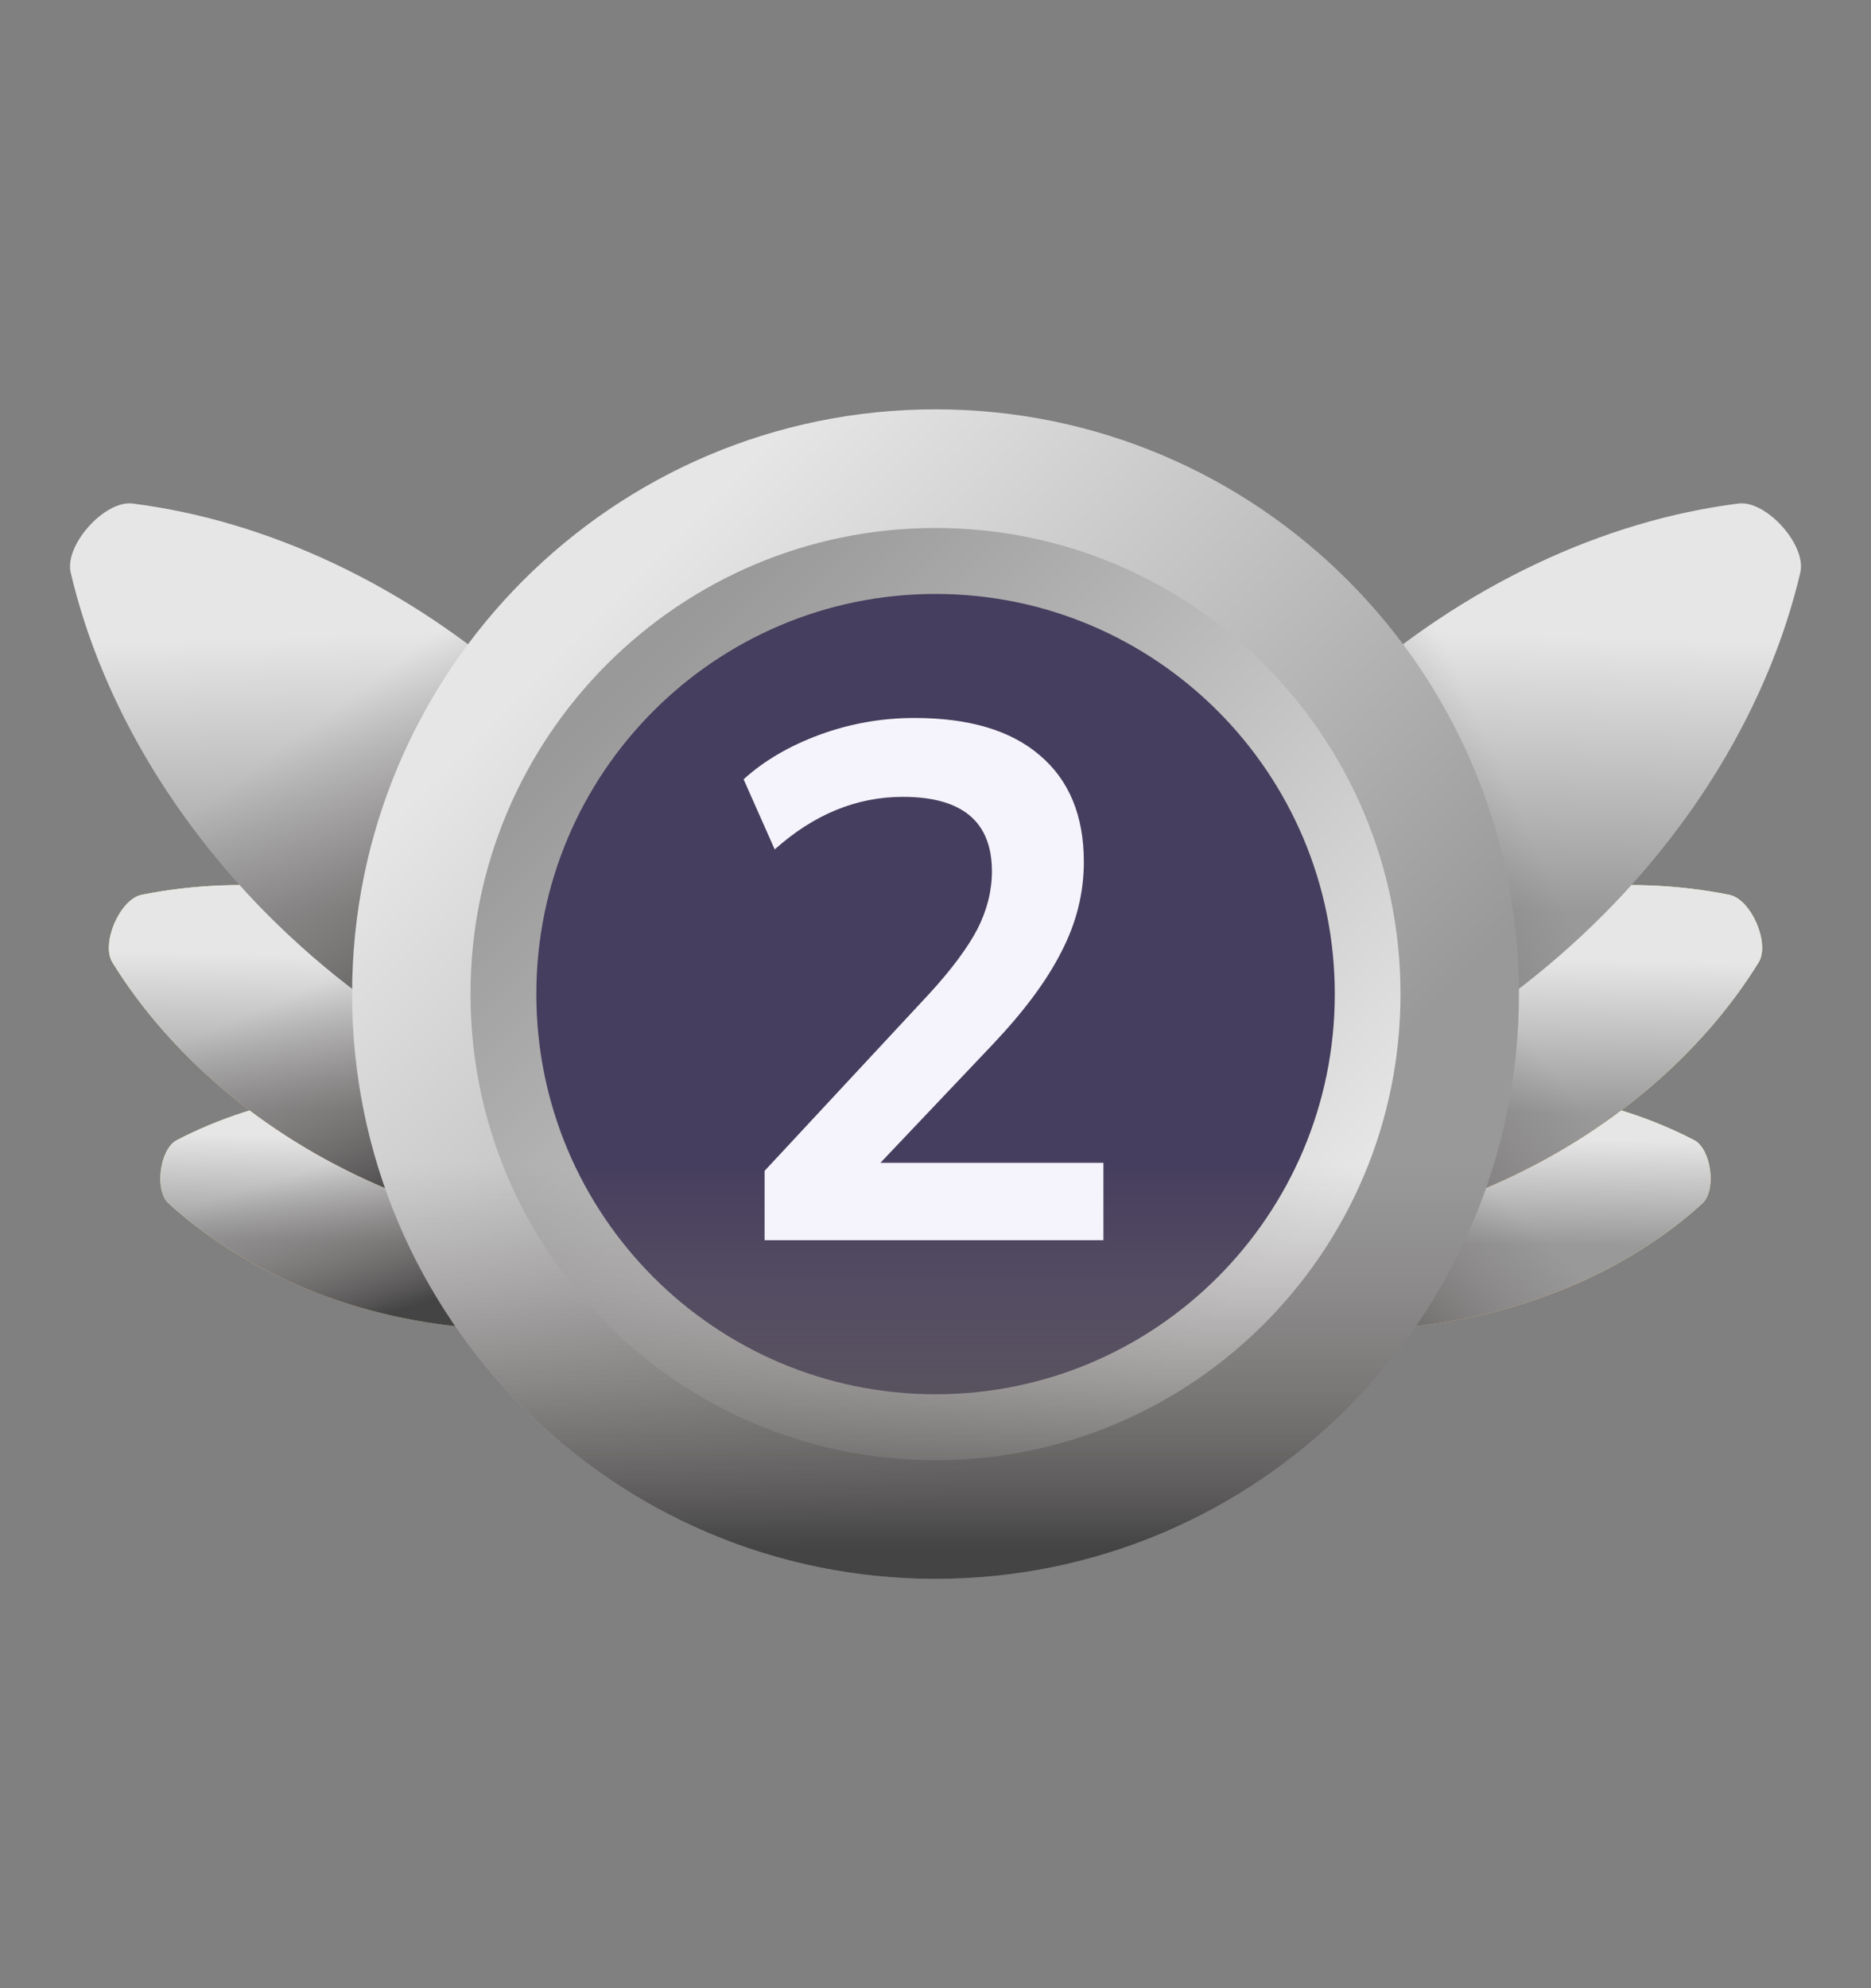
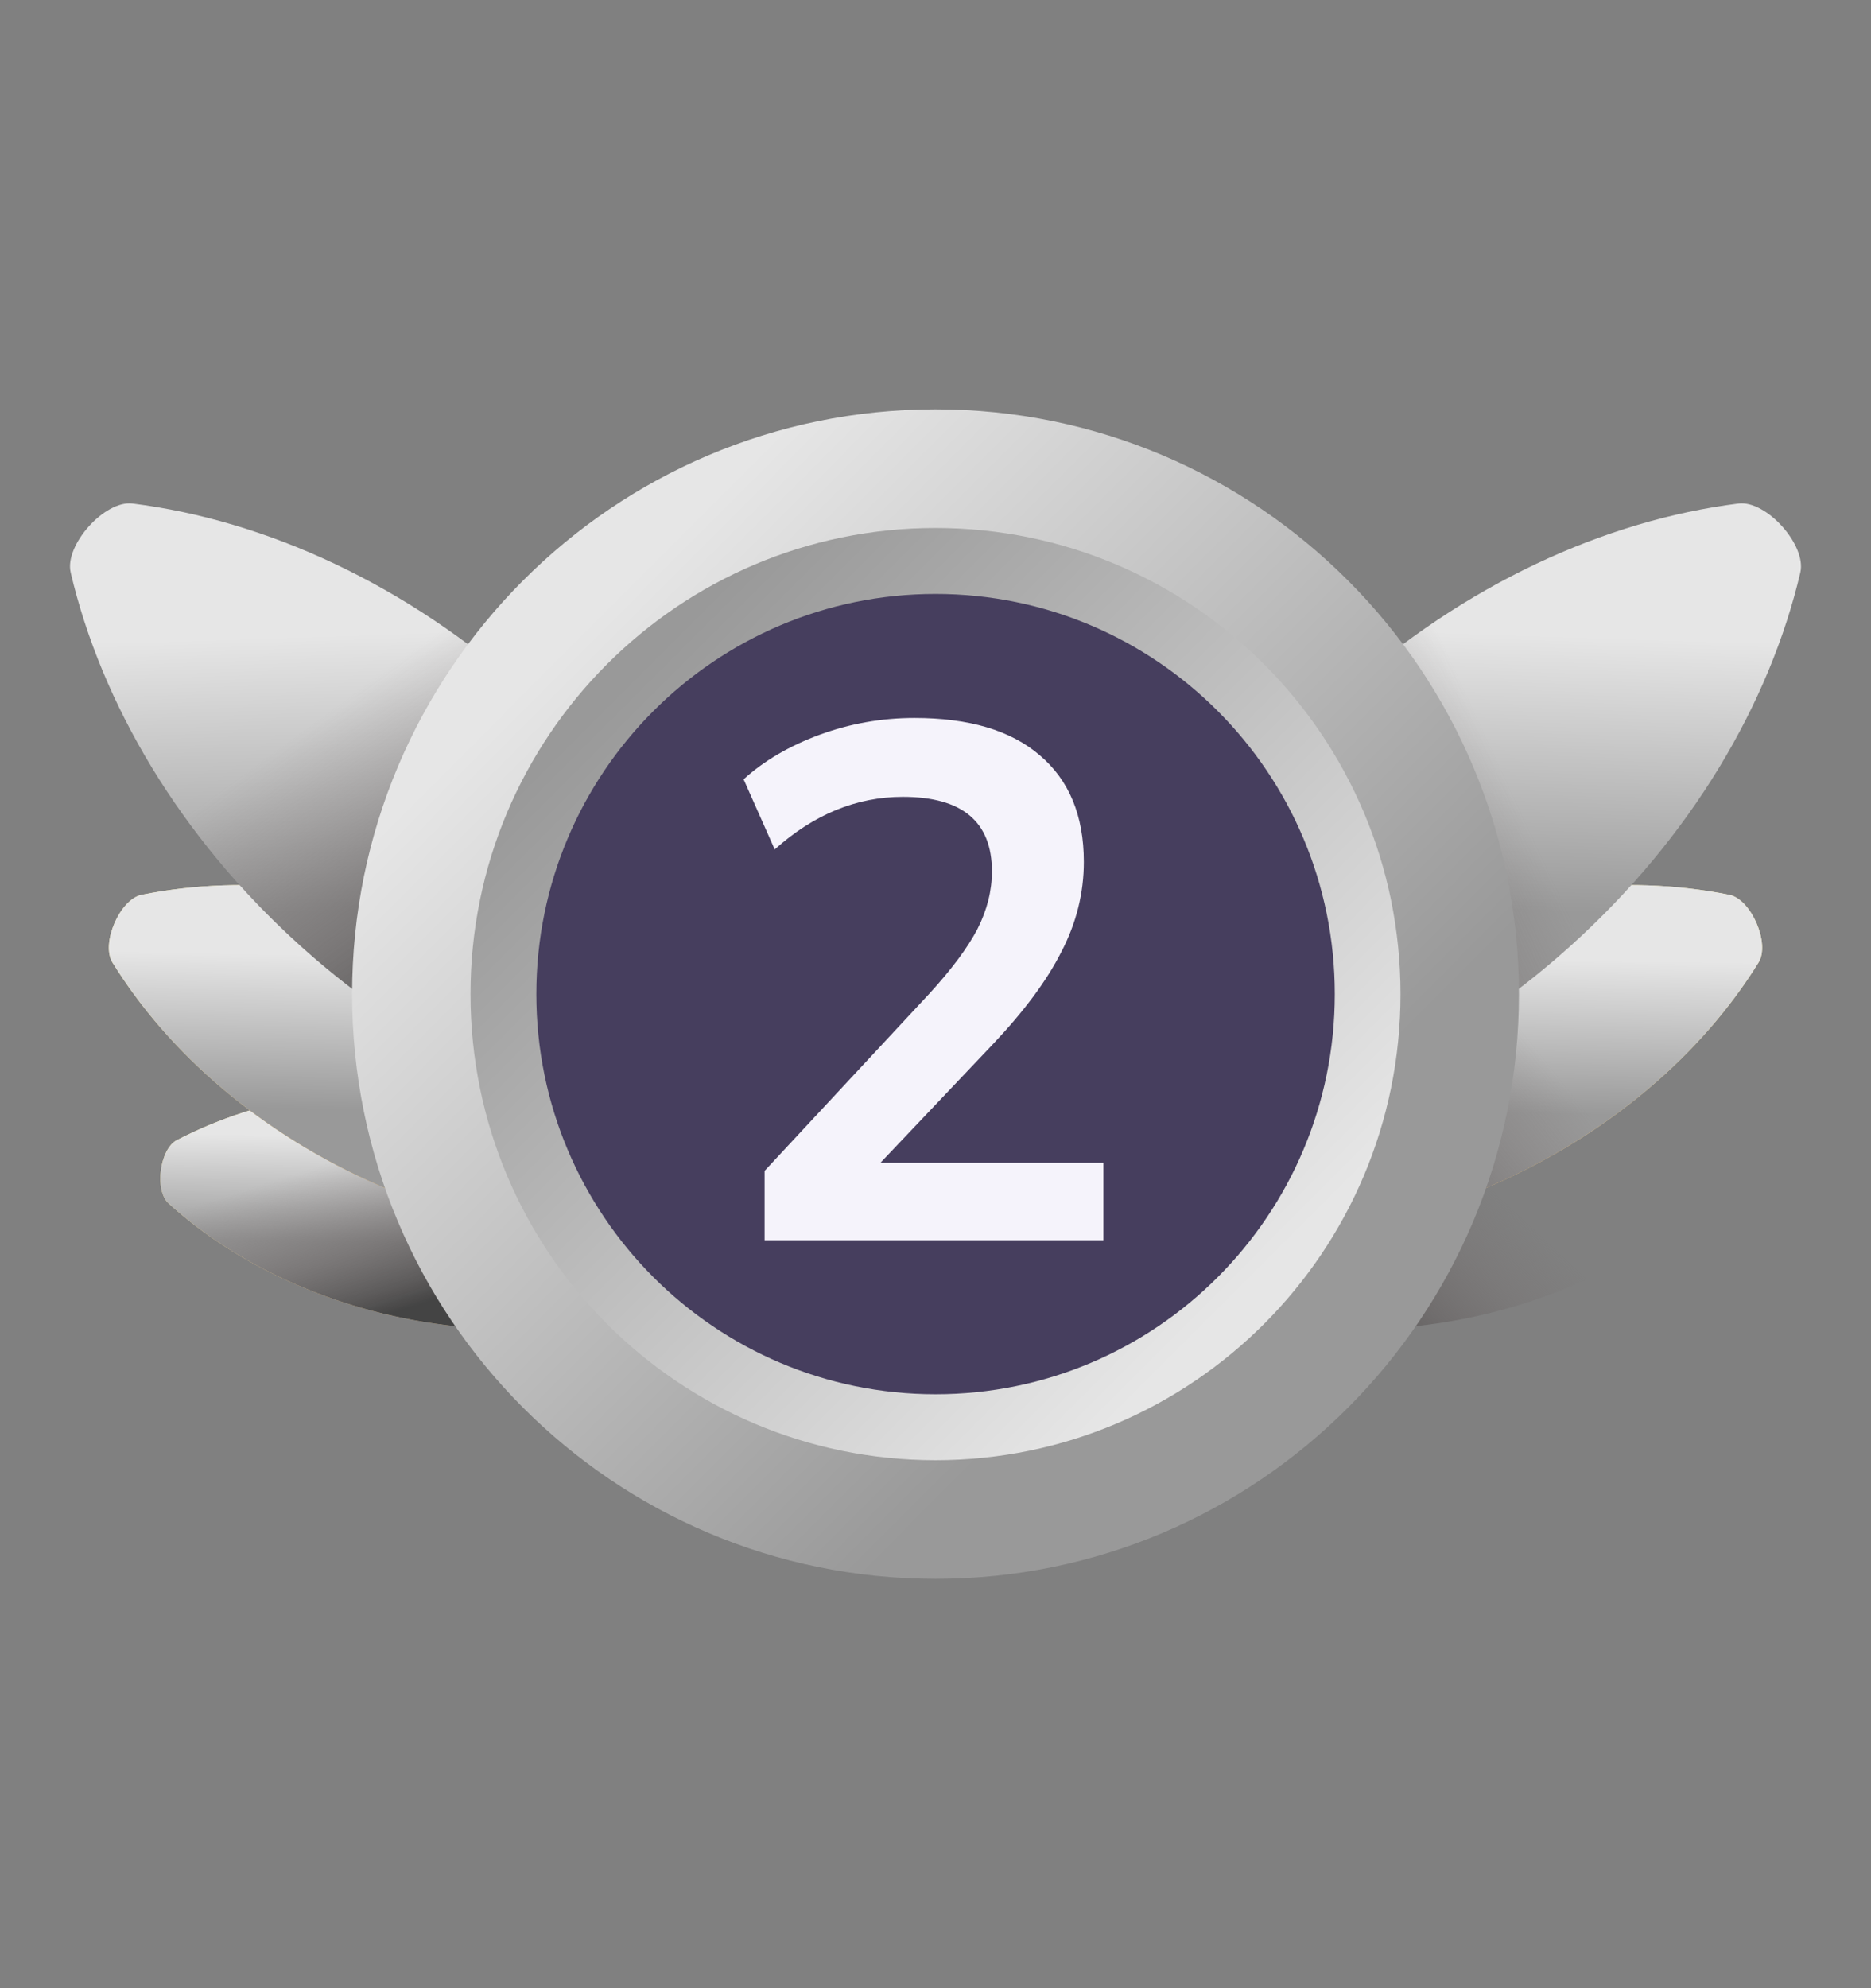
<svg xmlns="http://www.w3.org/2000/svg" width="32" height="34" viewBox="0 0 32 34" fill="none">
  <rect x="0" y="0" width="32" height="34" fill="#808080" stroke="none" />
  <path d="M8.106 18.69C9.998 18.935 11.649 19.705 12.818 20.766C13.062 20.988 12.971 21.695 12.678 21.848C11.279 22.576 9.487 22.901 7.595 22.656C5.703 22.411 4.053 21.641 2.884 20.58C2.639 20.358 2.731 19.651 3.024 19.498C4.423 18.77 6.214 18.445 8.106 18.69Z" fill="url(#paint0_linear_1845_52133)" />
  <path d="M8.106 18.69C9.998 18.935 11.649 19.705 12.818 20.766C13.062 20.988 12.971 21.695 12.678 21.848C11.279 22.576 9.487 22.901 7.595 22.656C5.703 22.411 4.053 21.641 2.884 20.58C2.639 20.358 2.731 19.651 3.024 19.498C4.423 18.77 6.214 18.445 8.106 18.69Z" fill="url(#paint1_linear_1845_52133)" />
  <path d="M8.106 18.69C9.998 18.935 11.649 19.705 12.818 20.766C13.062 20.988 12.971 21.695 12.678 21.848C11.279 22.576 9.487 22.901 7.595 22.656C5.703 22.411 4.053 21.641 2.884 20.58C2.639 20.358 2.731 19.651 3.024 19.498C4.423 18.77 6.214 18.445 8.106 18.69Z" fill="url(#paint2_linear_1845_52133)" />
  <path d="M8.328 16.035C10.351 16.914 11.939 18.299 12.898 19.853C13.099 20.178 12.772 20.934 12.398 21.01C10.611 21.37 8.517 21.156 6.493 20.277C4.47 19.398 2.883 18.012 1.923 16.459C1.723 16.134 2.05 15.377 2.424 15.302C4.211 14.942 6.305 15.156 8.328 16.035Z" fill="url(#paint3_linear_1845_52133)" />
  <path d="M8.328 16.035C10.351 16.914 11.939 18.299 12.898 19.853C13.099 20.178 12.772 20.934 12.398 21.01C10.611 21.37 8.517 21.156 6.493 20.277C4.47 19.398 2.883 18.012 1.923 16.459C1.723 16.134 2.05 15.377 2.424 15.302C4.211 14.942 6.305 15.156 8.328 16.035Z" fill="url(#paint4_linear_1845_52133)" />
-   <path d="M8.328 16.035C10.351 16.914 11.939 18.299 12.898 19.853C13.099 20.178 12.772 20.934 12.398 21.01C10.611 21.37 8.517 21.156 6.493 20.277C4.47 19.398 2.883 18.012 1.923 16.459C1.723 16.134 2.05 15.377 2.424 15.302C4.211 14.942 6.305 15.156 8.328 16.035Z" fill="url(#paint5_linear_1845_52133)" />
  <path d="M9.018 11.85C11.081 13.709 12.422 15.997 12.947 18.234C13.057 18.702 12.365 19.474 11.889 19.414C9.614 19.128 7.201 18.034 5.138 16.175C3.075 14.316 1.734 12.028 1.209 9.791C1.099 9.323 1.791 8.551 2.267 8.611C4.543 8.897 6.955 9.991 9.018 11.85Z" fill="url(#paint6_linear_1845_52133)" />
  <path d="M2.154 12.333C2.856 13.702 3.858 15.021 5.139 16.175C7.202 18.034 9.614 19.128 11.889 19.414C12.366 19.474 13.057 18.702 12.947 18.234C12.423 15.997 11.081 13.709 9.018 11.85C7.803 10.756 6.467 9.926 5.11 9.371L2.154 12.333Z" fill="url(#paint7_linear_1845_52133)" />
-   <path d="M23.893 18.69C22.001 18.935 20.351 19.705 19.182 20.766C18.937 20.988 19.029 21.695 19.322 21.848C20.721 22.576 22.512 22.901 24.404 22.656C26.296 22.411 27.947 21.641 29.116 20.58C29.36 20.358 29.269 19.651 28.976 19.498C27.577 18.77 25.785 18.445 23.893 18.69Z" fill="url(#paint8_linear_1845_52133)" />
-   <path d="M23.893 18.69C22.001 18.935 20.351 19.705 19.182 20.766C18.937 20.988 19.029 21.695 19.322 21.848C20.721 22.576 22.512 22.901 24.404 22.656C26.296 22.411 27.947 21.641 29.116 20.58C29.36 20.358 29.269 19.651 28.976 19.498C27.577 18.77 25.785 18.445 23.893 18.69Z" fill="url(#paint9_linear_1845_52133)" />
  <path d="M23.893 18.69C22.001 18.935 20.351 19.705 19.182 20.766C18.937 20.988 19.029 21.695 19.322 21.848C20.721 22.576 22.512 22.901 24.404 22.656C26.296 22.411 27.947 21.641 29.116 20.58C29.36 20.358 29.269 19.651 28.976 19.498C27.577 18.77 25.785 18.445 23.893 18.69Z" fill="url(#paint10_linear_1845_52133)" />
  <path d="M23.672 16.035C21.649 16.914 20.061 18.299 19.102 19.853C18.901 20.178 19.229 20.934 19.603 21.01C21.39 21.37 23.483 21.156 25.507 20.277C27.53 19.398 29.117 18.012 30.077 16.459C30.278 16.134 29.95 15.377 29.576 15.302C27.789 14.942 25.695 15.156 23.672 16.035Z" fill="url(#paint11_linear_1845_52133)" />
  <path d="M23.672 16.035C21.649 16.914 20.061 18.299 19.102 19.853C18.901 20.178 19.229 20.934 19.603 21.01C21.39 21.37 23.483 21.156 25.507 20.277C27.53 19.398 29.117 18.012 30.077 16.459C30.278 16.134 29.95 15.377 29.576 15.302C27.789 14.942 25.695 15.156 23.672 16.035Z" fill="url(#paint12_linear_1845_52133)" />
  <path d="M23.672 16.035C21.649 16.914 20.061 18.299 19.102 19.853C18.901 20.178 19.229 20.934 19.603 21.01C21.39 21.37 23.483 21.156 25.507 20.277C27.53 19.398 29.117 18.012 30.077 16.459C30.278 16.134 29.95 15.377 29.576 15.302C27.789 14.942 25.695 15.156 23.672 16.035Z" fill="url(#paint13_linear_1845_52133)" />
  <path d="M22.982 11.85C20.919 13.709 19.578 15.997 19.053 18.234C18.943 18.702 19.635 19.474 20.111 19.414C22.386 19.128 24.799 18.034 26.862 16.175C28.925 14.316 30.266 12.028 30.791 9.791C30.901 9.323 30.209 8.551 29.733 8.611C27.457 8.897 25.045 9.991 22.982 11.85Z" fill="url(#paint14_linear_1845_52133)" />
  <path d="M29.846 12.333C29.144 13.702 28.142 15.021 26.862 16.175C24.799 18.034 22.386 19.128 20.111 19.414C19.635 19.474 18.943 18.702 19.053 18.234C19.578 15.997 20.919 13.709 22.982 11.85C24.197 10.756 25.533 9.926 26.89 9.371L29.846 12.333Z" fill="url(#paint15_linear_1845_52133)" />
  <path d="M16 27C21.511 27 25.979 22.523 25.979 17C25.979 11.477 21.511 7 16 7C10.49 7 6.022 11.477 6.022 17C6.022 22.523 10.49 27 16 27Z" fill="url(#paint16_linear_1845_52133)" />
  <path d="M16 24.971C20.392 24.971 23.953 21.402 23.953 17C23.953 12.598 20.392 9.029 16 9.029C11.608 9.029 8.047 12.598 8.047 17C8.047 21.402 11.608 24.971 16 24.971Z" fill="url(#paint17_linear_1845_52133)" />
  <path d="M16.001 23.843C19.772 23.843 22.829 20.779 22.829 17C22.829 13.221 19.772 10.157 16.001 10.157C12.23 10.157 9.173 13.221 9.173 17C9.173 20.779 12.23 23.843 16.001 23.843Z" fill="#463E5E" />
-   <path d="M6.022 17C6.022 22.523 10.49 27 16 27C21.511 27 25.979 22.523 25.979 17C25.979 16.961 25.978 16.922 25.977 16.884H6.024C6.023 16.922 6.022 16.961 6.022 17Z" fill="url(#paint18_linear_1845_52133)" />
  <path d="M13.077 21.209V20.023L15.9 16.987C16.28 16.571 16.552 16.204 16.717 15.888C16.882 15.563 16.965 15.234 16.965 14.901C16.965 14.052 16.457 13.627 15.442 13.627C14.649 13.627 13.919 13.927 13.25 14.526L12.718 13.327C13.065 13.011 13.498 12.757 14.018 12.565C14.538 12.374 15.079 12.278 15.64 12.278C16.573 12.278 17.287 12.49 17.782 12.915C18.285 13.34 18.537 13.948 18.537 14.739C18.537 15.272 18.409 15.784 18.154 16.275C17.906 16.767 17.514 17.295 16.977 17.862L15.058 19.885H18.872V21.209H13.077Z" fill="#F5F3FB" />
  <defs>
    <linearGradient id="paint0_linear_1845_52133" x1="5.76" y1="17.784" x2="7.836" y2="20.64" gradientUnits="userSpaceOnUse">
      <stop stop-color="#FEF0AE" />
      <stop offset="1" stop-color="#FBC56D" />
    </linearGradient>
    <linearGradient id="paint1_linear_1845_52133" x1="8.059" y1="19.453" x2="8.034" y2="21.258" gradientUnits="userSpaceOnUse">
      <stop stop-color="#E6E6E6" />
      <stop offset="1" stop-color="#999999" />
    </linearGradient>
    <linearGradient id="paint2_linear_1845_52133" x1="5.989" y1="19.772" x2="6.825" y2="22.417" gradientUnits="userSpaceOnUse">
      <stop stop-color="#766E6E" stop-opacity="0" />
      <stop offset="0.281" stop-color="#716B6B" stop-opacity="0.281" />
      <stop offset="0.571" stop-color="#656060" stop-opacity="0.571" />
      <stop offset="0.864" stop-color="#514F4F" stop-opacity="0.864" />
      <stop offset="1" stop-color="#444444" />
    </linearGradient>
    <linearGradient id="paint3_linear_1845_52133" x1="3.637" y1="15.345" x2="7.061" y2="17.885" gradientUnits="userSpaceOnUse">
      <stop stop-color="#FEF0AE" />
      <stop offset="1" stop-color="#FBC56D" />
    </linearGradient>
    <linearGradient id="paint4_linear_1845_52133" x1="7.637" y1="16.37" x2="7.587" y2="19.012" gradientUnits="userSpaceOnUse">
      <stop stop-color="#E6E6E6" />
      <stop offset="1" stop-color="#999999" />
    </linearGradient>
    <linearGradient id="paint5_linear_1845_52133" x1="5.388" y1="16.837" x2="6.923" y2="20.442" gradientUnits="userSpaceOnUse">
      <stop stop-color="#766E6E" stop-opacity="0" />
      <stop offset="0.281" stop-color="#716B6B" stop-opacity="0.281" />
      <stop offset="0.571" stop-color="#656060" stop-opacity="0.571" />
      <stop offset="0.864" stop-color="#514F4F" stop-opacity="0.864" />
      <stop offset="1" stop-color="#444444" />
    </linearGradient>
    <linearGradient id="paint6_linear_1845_52133" x1="6.843" y1="10.82" x2="6.992" y2="15.543" gradientUnits="userSpaceOnUse">
      <stop stop-color="#E6E6E6" />
      <stop offset="1" stop-color="#999999" />
    </linearGradient>
    <linearGradient id="paint7_linear_1845_52133" x1="5.588" y1="12.2" x2="8.956" y2="16.833" gradientUnits="userSpaceOnUse">
      <stop stop-color="#766E6E" stop-opacity="0" />
      <stop offset="0.281" stop-color="#716B6B" stop-opacity="0.281" />
      <stop offset="0.571" stop-color="#656060" stop-opacity="0.571" />
      <stop offset="0.864" stop-color="#514F4F" stop-opacity="0.864" />
      <stop offset="1" stop-color="#444444" />
    </linearGradient>
    <linearGradient id="paint8_linear_1845_52133" x1="26.24" y1="17.784" x2="24.163" y2="20.64" gradientUnits="userSpaceOnUse">
      <stop stop-color="#FEF0AE" />
      <stop offset="1" stop-color="#FBC56D" />
    </linearGradient>
    <linearGradient id="paint9_linear_1845_52133" x1="24.357" y1="19.453" x2="24.332" y2="21.258" gradientUnits="userSpaceOnUse">
      <stop stop-color="#E6E6E6" />
      <stop offset="1" stop-color="#999999" />
    </linearGradient>
    <linearGradient id="paint10_linear_1845_52133" x1="24.812" y1="19.689" x2="22.184" y2="22.499" gradientUnits="userSpaceOnUse">
      <stop stop-color="#766E6E" stop-opacity="0" />
      <stop offset="0.281" stop-color="#716B6B" stop-opacity="0.281" />
      <stop offset="0.571" stop-color="#656060" stop-opacity="0.571" />
      <stop offset="0.864" stop-color="#514F4F" stop-opacity="0.864" />
      <stop offset="1" stop-color="#444444" />
    </linearGradient>
    <linearGradient id="paint11_linear_1845_52133" x1="28.364" y1="15.345" x2="24.939" y2="17.885" gradientUnits="userSpaceOnUse">
      <stop stop-color="#FEF0AE" />
      <stop offset="1" stop-color="#FBC56D" />
    </linearGradient>
    <linearGradient id="paint12_linear_1845_52133" x1="24.815" y1="16.37" x2="24.766" y2="19.012" gradientUnits="userSpaceOnUse">
      <stop stop-color="#E6E6E6" />
      <stop offset="1" stop-color="#999999" />
    </linearGradient>
    <linearGradient id="paint13_linear_1845_52133" x1="25.31" y1="16.716" x2="21.556" y2="19.695" gradientUnits="userSpaceOnUse">
      <stop stop-color="#766E6E" stop-opacity="0" />
      <stop offset="0.281" stop-color="#716B6B" stop-opacity="0.281" />
      <stop offset="0.571" stop-color="#656060" stop-opacity="0.571" />
      <stop offset="0.864" stop-color="#514F4F" stop-opacity="0.864" />
      <stop offset="1" stop-color="#444444" />
    </linearGradient>
    <linearGradient id="paint14_linear_1845_52133" x1="25.161" y1="10.818" x2="25.012" y2="15.541" gradientUnits="userSpaceOnUse">
      <stop stop-color="#E6E6E6" />
      <stop offset="1" stop-color="#999999" />
    </linearGradient>
    <linearGradient id="paint15_linear_1845_52133" x1="25.145" y1="12" x2="20.246" y2="14.276" gradientUnits="userSpaceOnUse">
      <stop stop-color="#766E6E" stop-opacity="0" />
      <stop offset="0.281" stop-color="#716B6B" stop-opacity="0.281" />
      <stop offset="0.571" stop-color="#656060" stop-opacity="0.571" />
      <stop offset="0.864" stop-color="#514F4F" stop-opacity="0.864" />
      <stop offset="1" stop-color="#444444" />
    </linearGradient>
    <linearGradient id="paint16_linear_1845_52133" x1="9.849" y1="10.835" x2="20.395" y2="21.358" gradientUnits="userSpaceOnUse">
      <stop stop-color="#E6E6E6" />
      <stop offset="1" stop-color="#999999" />
    </linearGradient>
    <linearGradient id="paint17_linear_1845_52133" x1="21.166" y1="22.177" x2="10.661" y2="11.695" gradientUnits="userSpaceOnUse">
      <stop stop-color="#E6E6E6" />
      <stop offset="1" stop-color="#999999" />
    </linearGradient>
    <linearGradient id="paint18_linear_1845_52133" x1="16" y1="19.926" x2="16" y2="26.489" gradientUnits="userSpaceOnUse">
      <stop stop-color="#766E6E" stop-opacity="0" />
      <stop offset="0.281" stop-color="#716B6B" stop-opacity="0.281" />
      <stop offset="0.571" stop-color="#656060" stop-opacity="0.571" />
      <stop offset="0.864" stop-color="#514F4F" stop-opacity="0.864" />
      <stop offset="1" stop-color="#444444" />
    </linearGradient>
  </defs>
</svg>